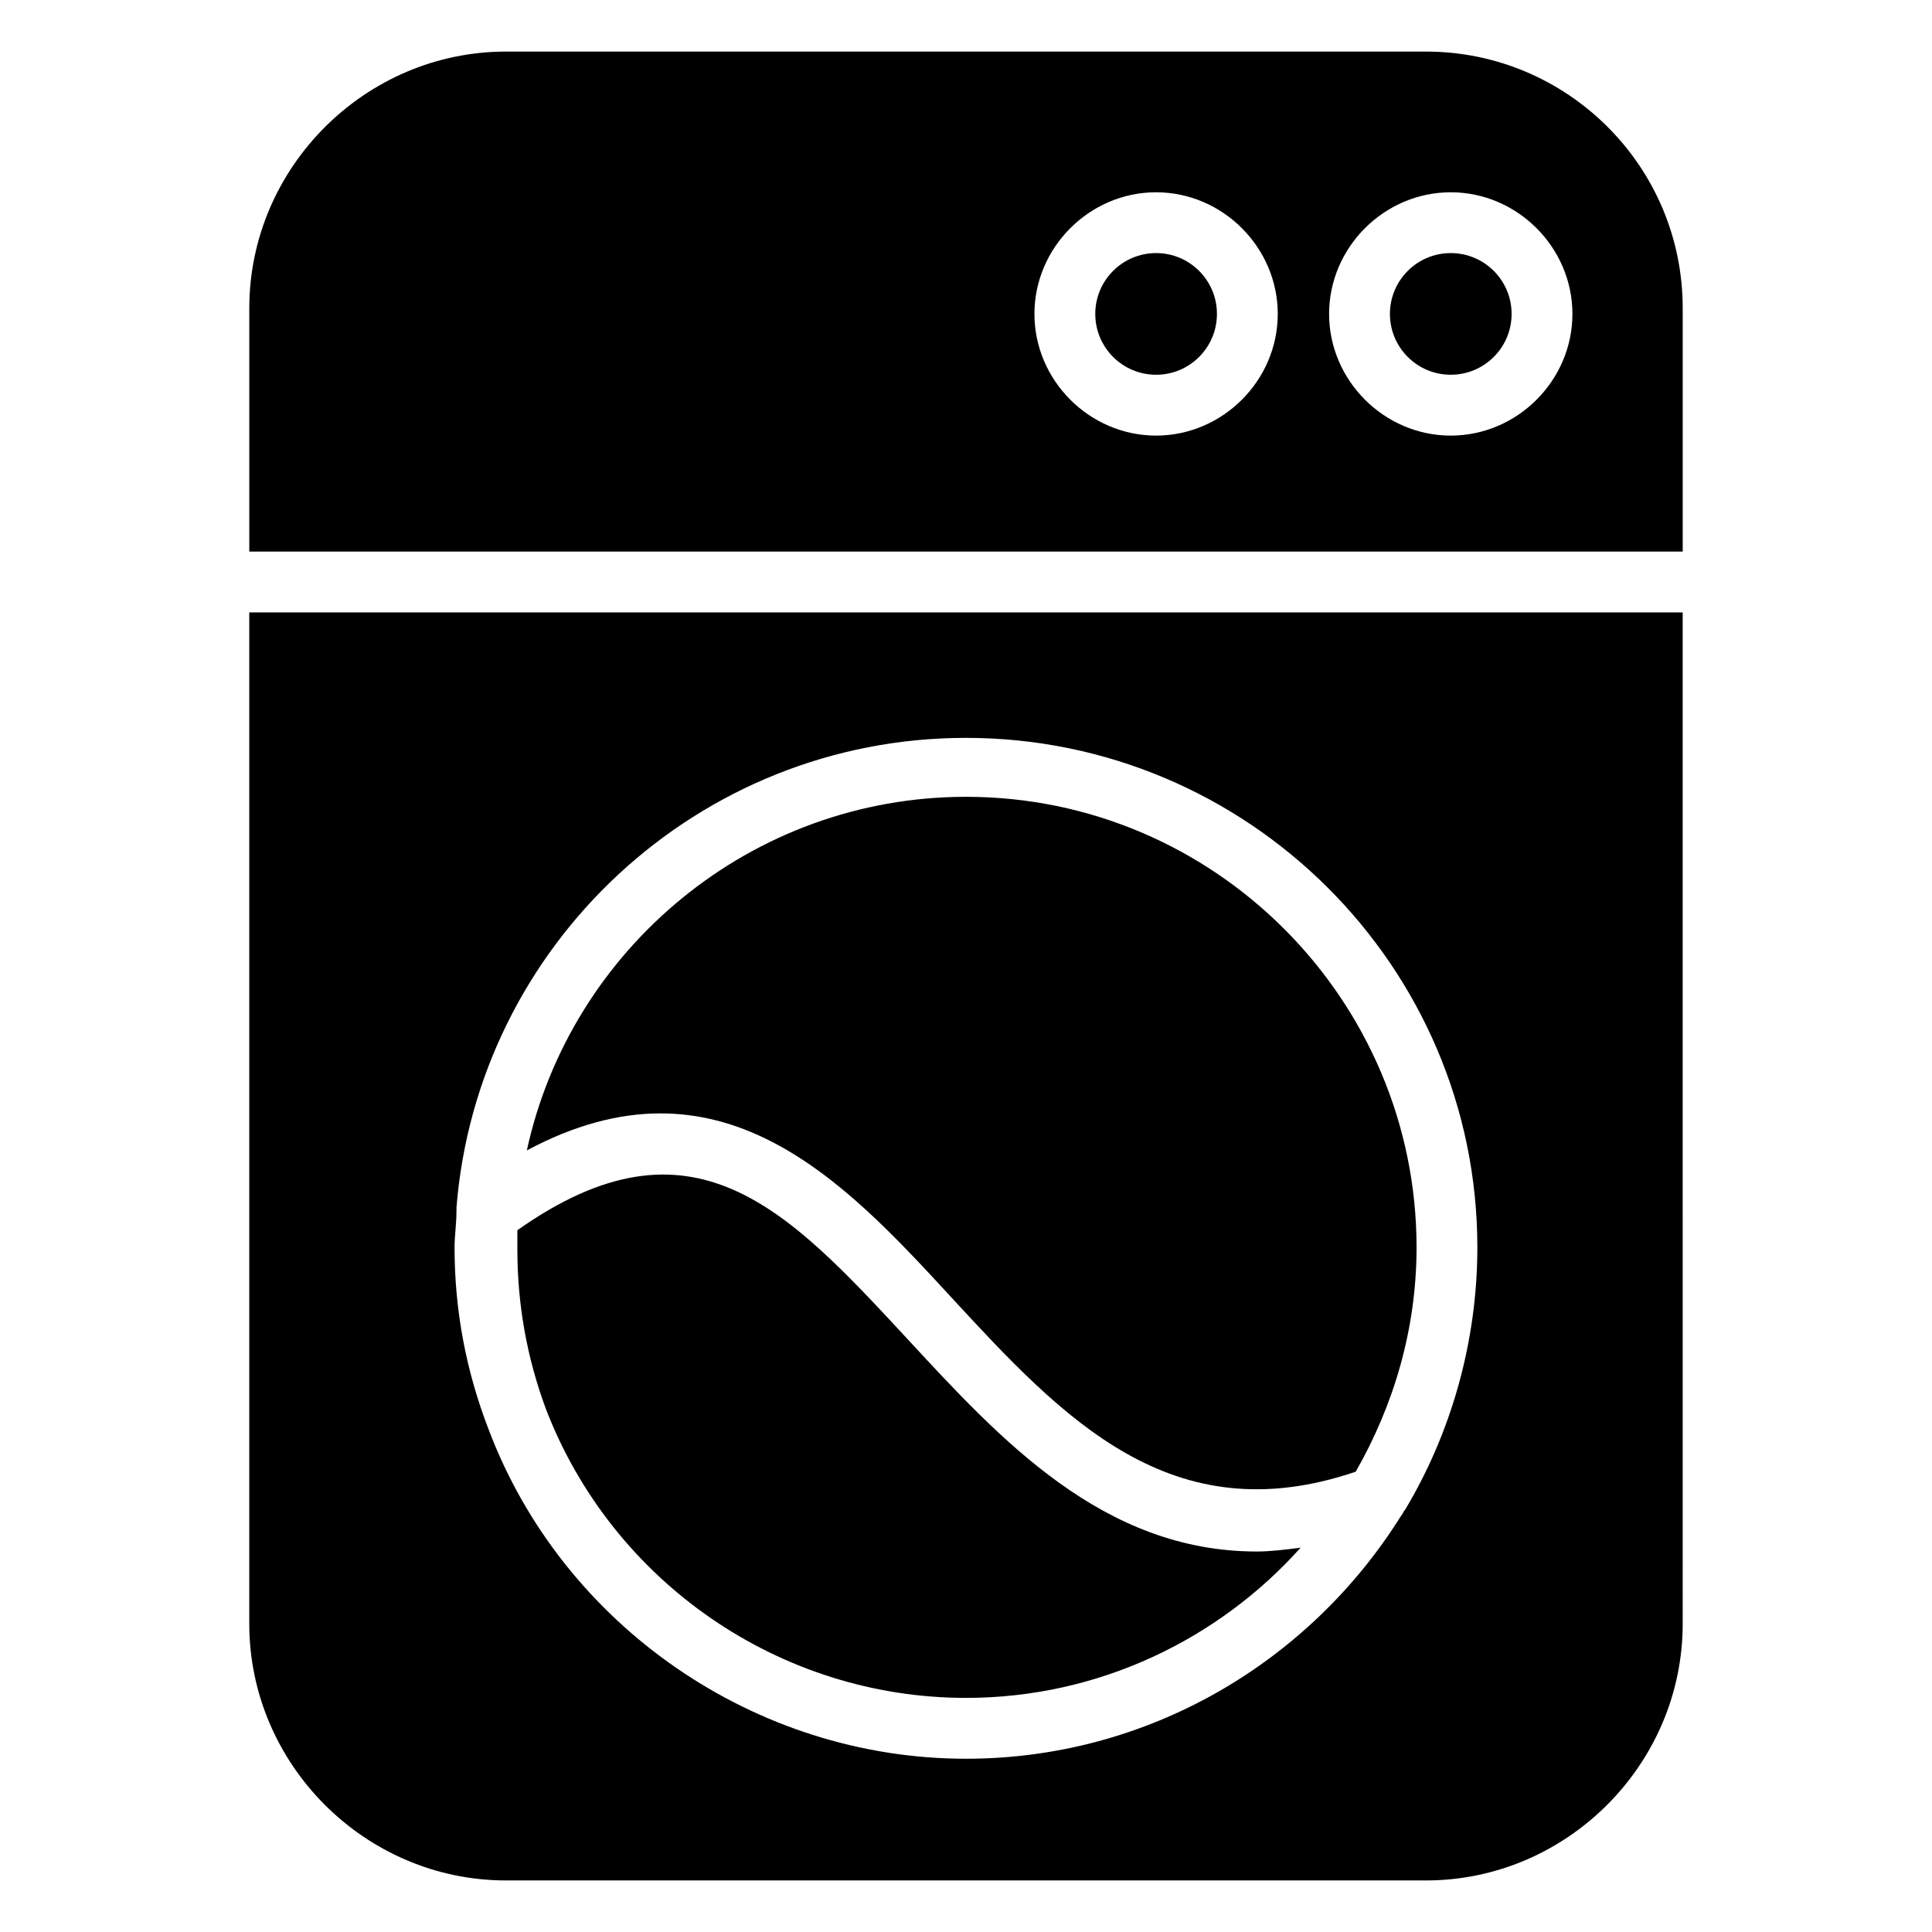
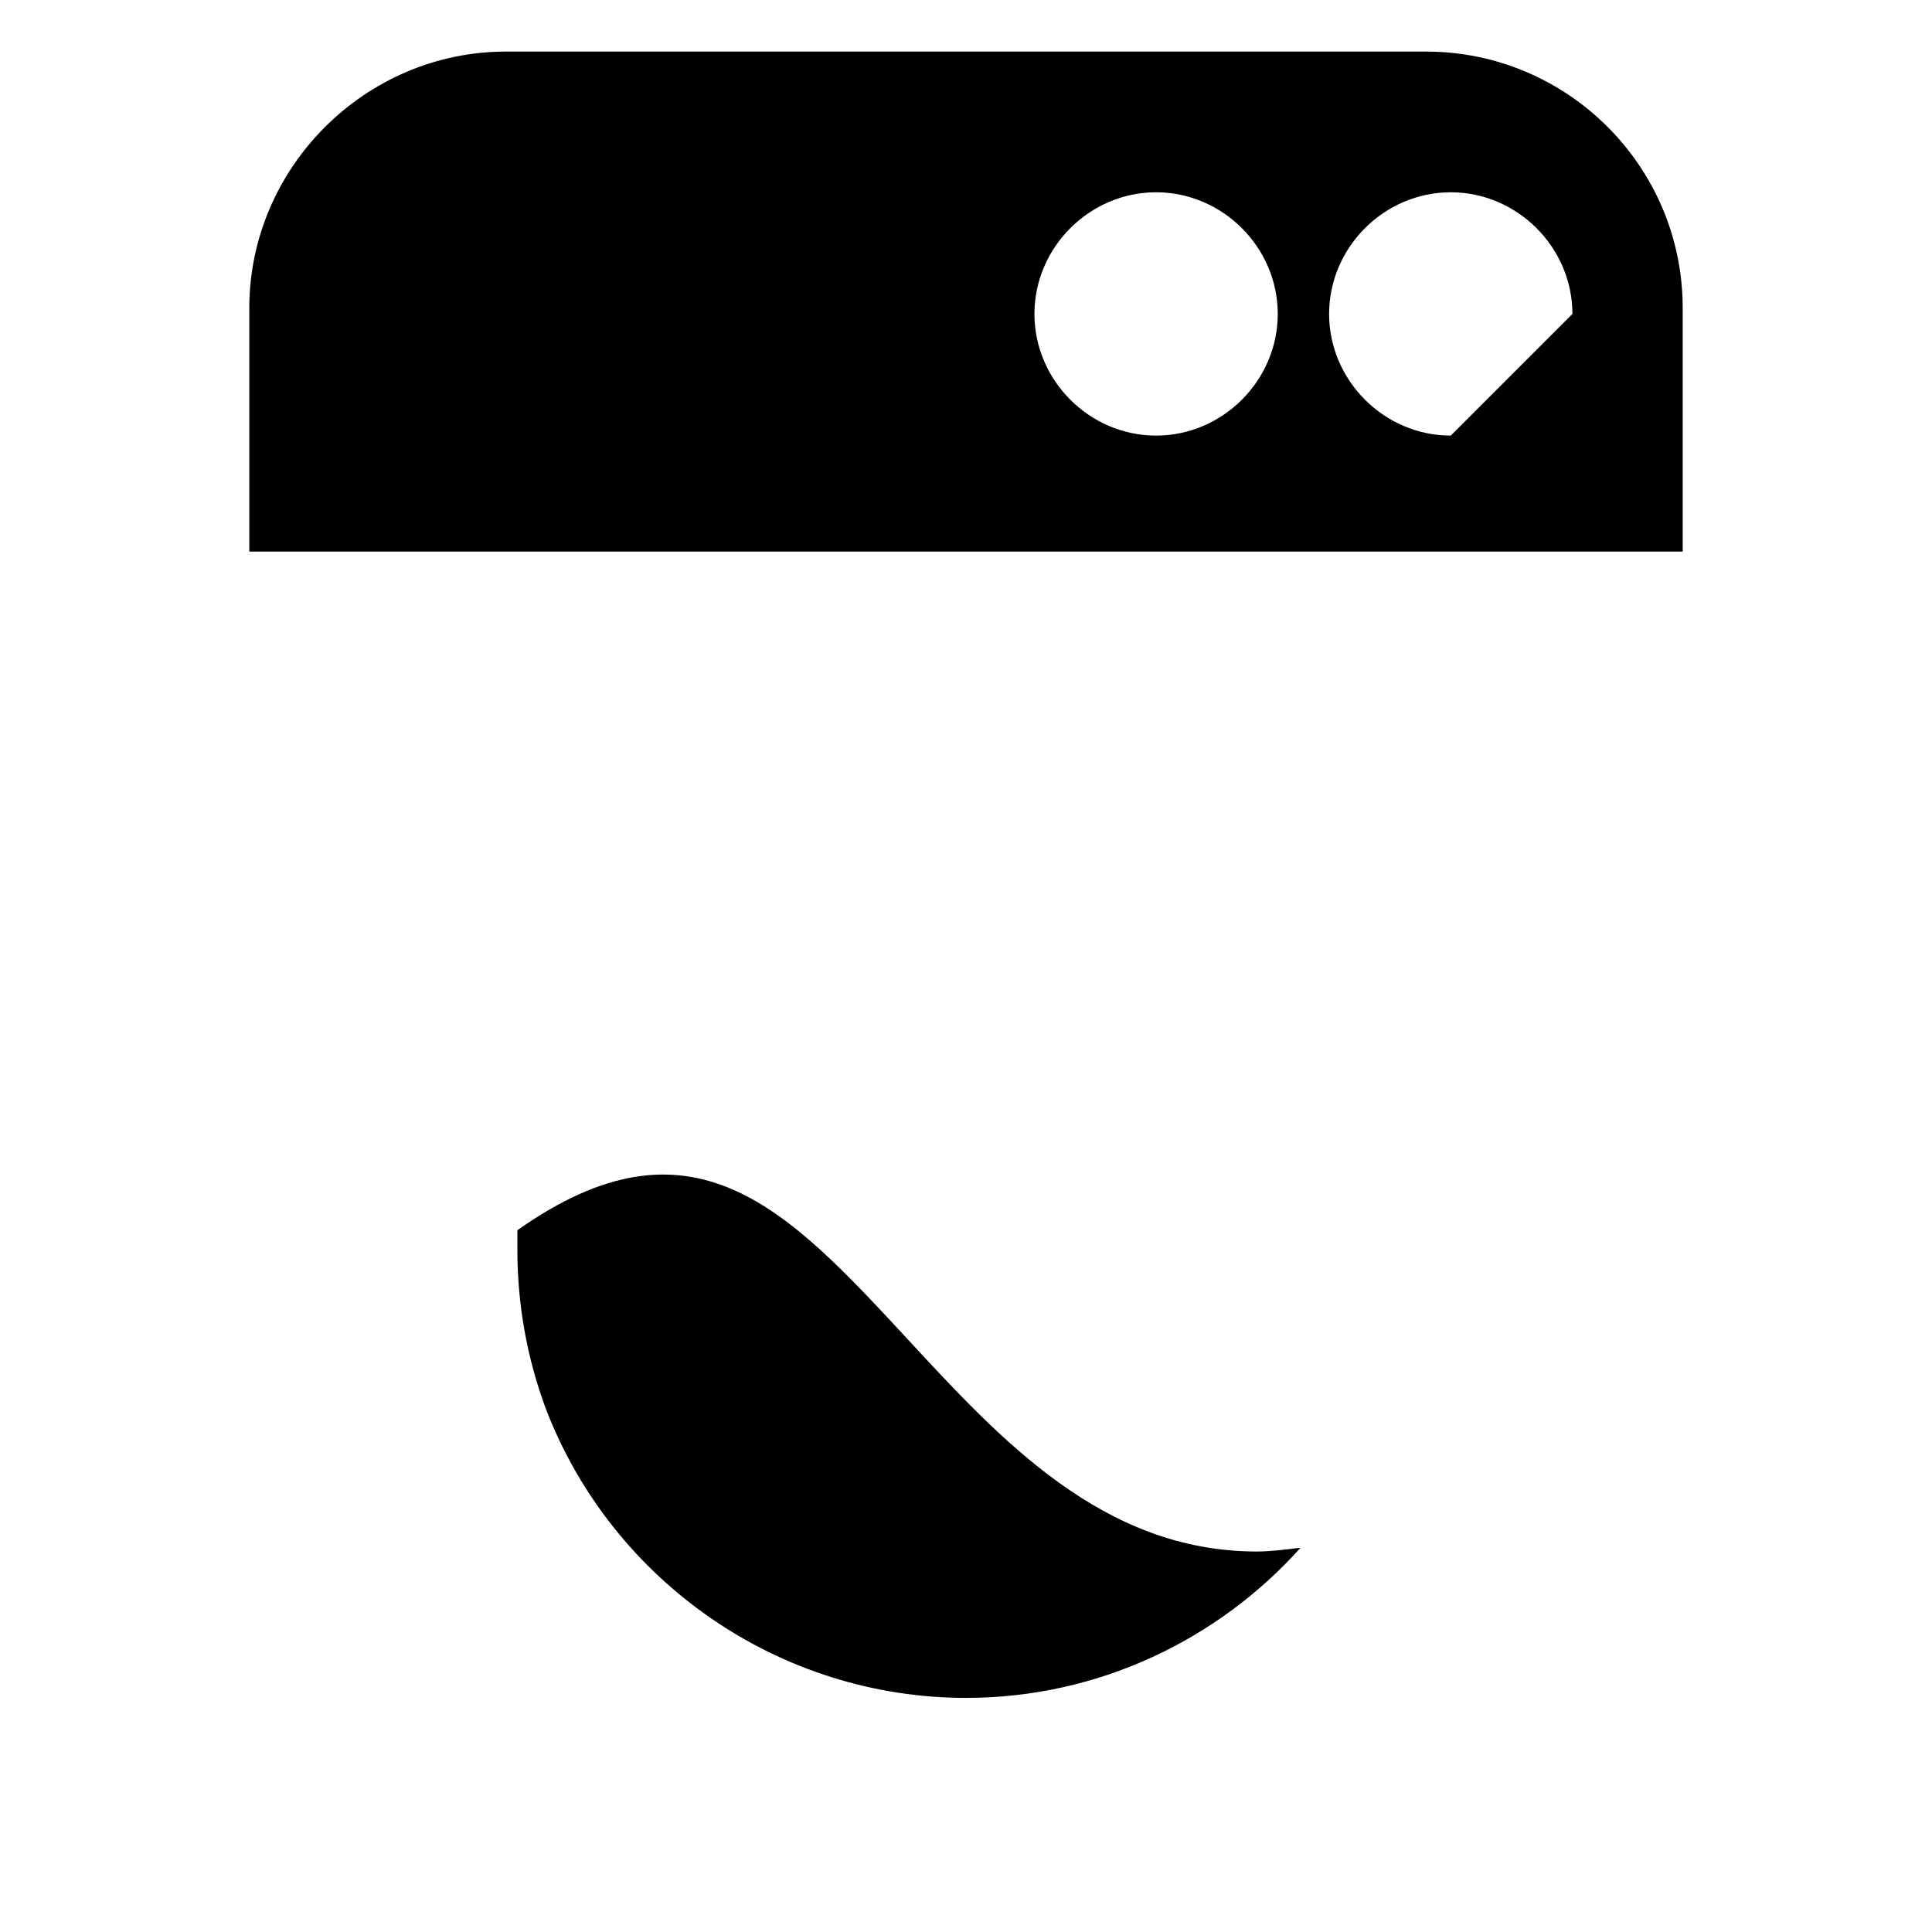
<svg xmlns="http://www.w3.org/2000/svg" fill="#000000" width="800px" height="800px" version="1.1" viewBox="144 144 512 512">
  <g>
-     <path d="m466.5 227.19c0 8.906-7.215 16.121-16.121 16.121-8.902 0-16.121-7.215-16.121-16.121 0-8.902 7.219-16.121 16.121-16.121 8.906 0 16.121 7.219 16.121 16.121" />
-     <path d="m210.06 574.32c0 37.281 30.73 68.016 68.016 68.016h243.84c37.281 0 68.016-30.73 68.016-68.016l-0.004-268.03h-379.87zm54.914-109.33v-1.008c5.543-69.523 63.984-124.44 135.02-124.44 74.562 0 135.52 60.457 135.52 135.02 0 25.191-7.055 49.375-19.145 69.527-0.504 0.504-0.504 1.008-1.008 1.512-24.184 38.793-67.008 64.484-115.37 64.484-55.922 0-106.81-35.266-126.46-87.16-6.047-15.617-9.07-31.738-9.07-48.367 0-3.019 0.504-6.043 0.504-9.57z" />
    <path d="m400 593.96c35.266 0 67.008-15.617 88.672-39.801-4.031 0.504-8.062 1.008-11.586 1.008-40.809 0-68.016-29.727-92.699-56.426-31.738-34.258-56.93-61.465-103.28-28.719v5.039c0 14.609 2.519 28.719 7.559 42.32 17.625 45.848 61.961 76.578 111.34 76.578z" />
-     <path d="m395.97 487.66c29.727 32.242 58.441 62.977 107.31 46.352 10.078-17.633 16.121-37.785 16.121-59.449 0-65.496-53.402-119.4-119.4-119.4-56.93 0-104.79 40.305-116.38 93.707 50.883-27.203 83.629 7.559 112.35 38.793z" />
-     <path d="m544.59 227.19c0 8.906-7.219 16.121-16.125 16.121-8.902 0-16.121-7.215-16.121-16.121 0-8.902 7.219-16.121 16.121-16.121 8.906 0 16.125 7.219 16.125 16.121" />
-     <path d="m521.92 157.67h-243.84c-37.281 0-68.016 30.73-68.016 68.016v64.488h379.87v-64.492c0-37.785-30.73-68.012-68.012-68.012zm-71.543 101.77c-17.633 0-32.242-14.609-32.242-32.242 0-17.633 14.609-32.242 32.242-32.242 17.633 0 32.242 14.609 32.242 32.242 0.004 17.629-14.609 32.242-32.242 32.242zm78.09 0c-17.633 0-32.242-14.609-32.242-32.242 0-17.633 14.609-32.242 32.242-32.242s32.242 14.609 32.242 32.242c0.004 17.629-14.609 32.242-32.242 32.242z" />
+     <path d="m521.92 157.67h-243.84c-37.281 0-68.016 30.73-68.016 68.016v64.488h379.87v-64.492c0-37.785-30.73-68.012-68.012-68.012zm-71.543 101.77c-17.633 0-32.242-14.609-32.242-32.242 0-17.633 14.609-32.242 32.242-32.242 17.633 0 32.242 14.609 32.242 32.242 0.004 17.629-14.609 32.242-32.242 32.242zm78.09 0c-17.633 0-32.242-14.609-32.242-32.242 0-17.633 14.609-32.242 32.242-32.242s32.242 14.609 32.242 32.242z" />
  </g>
</svg>